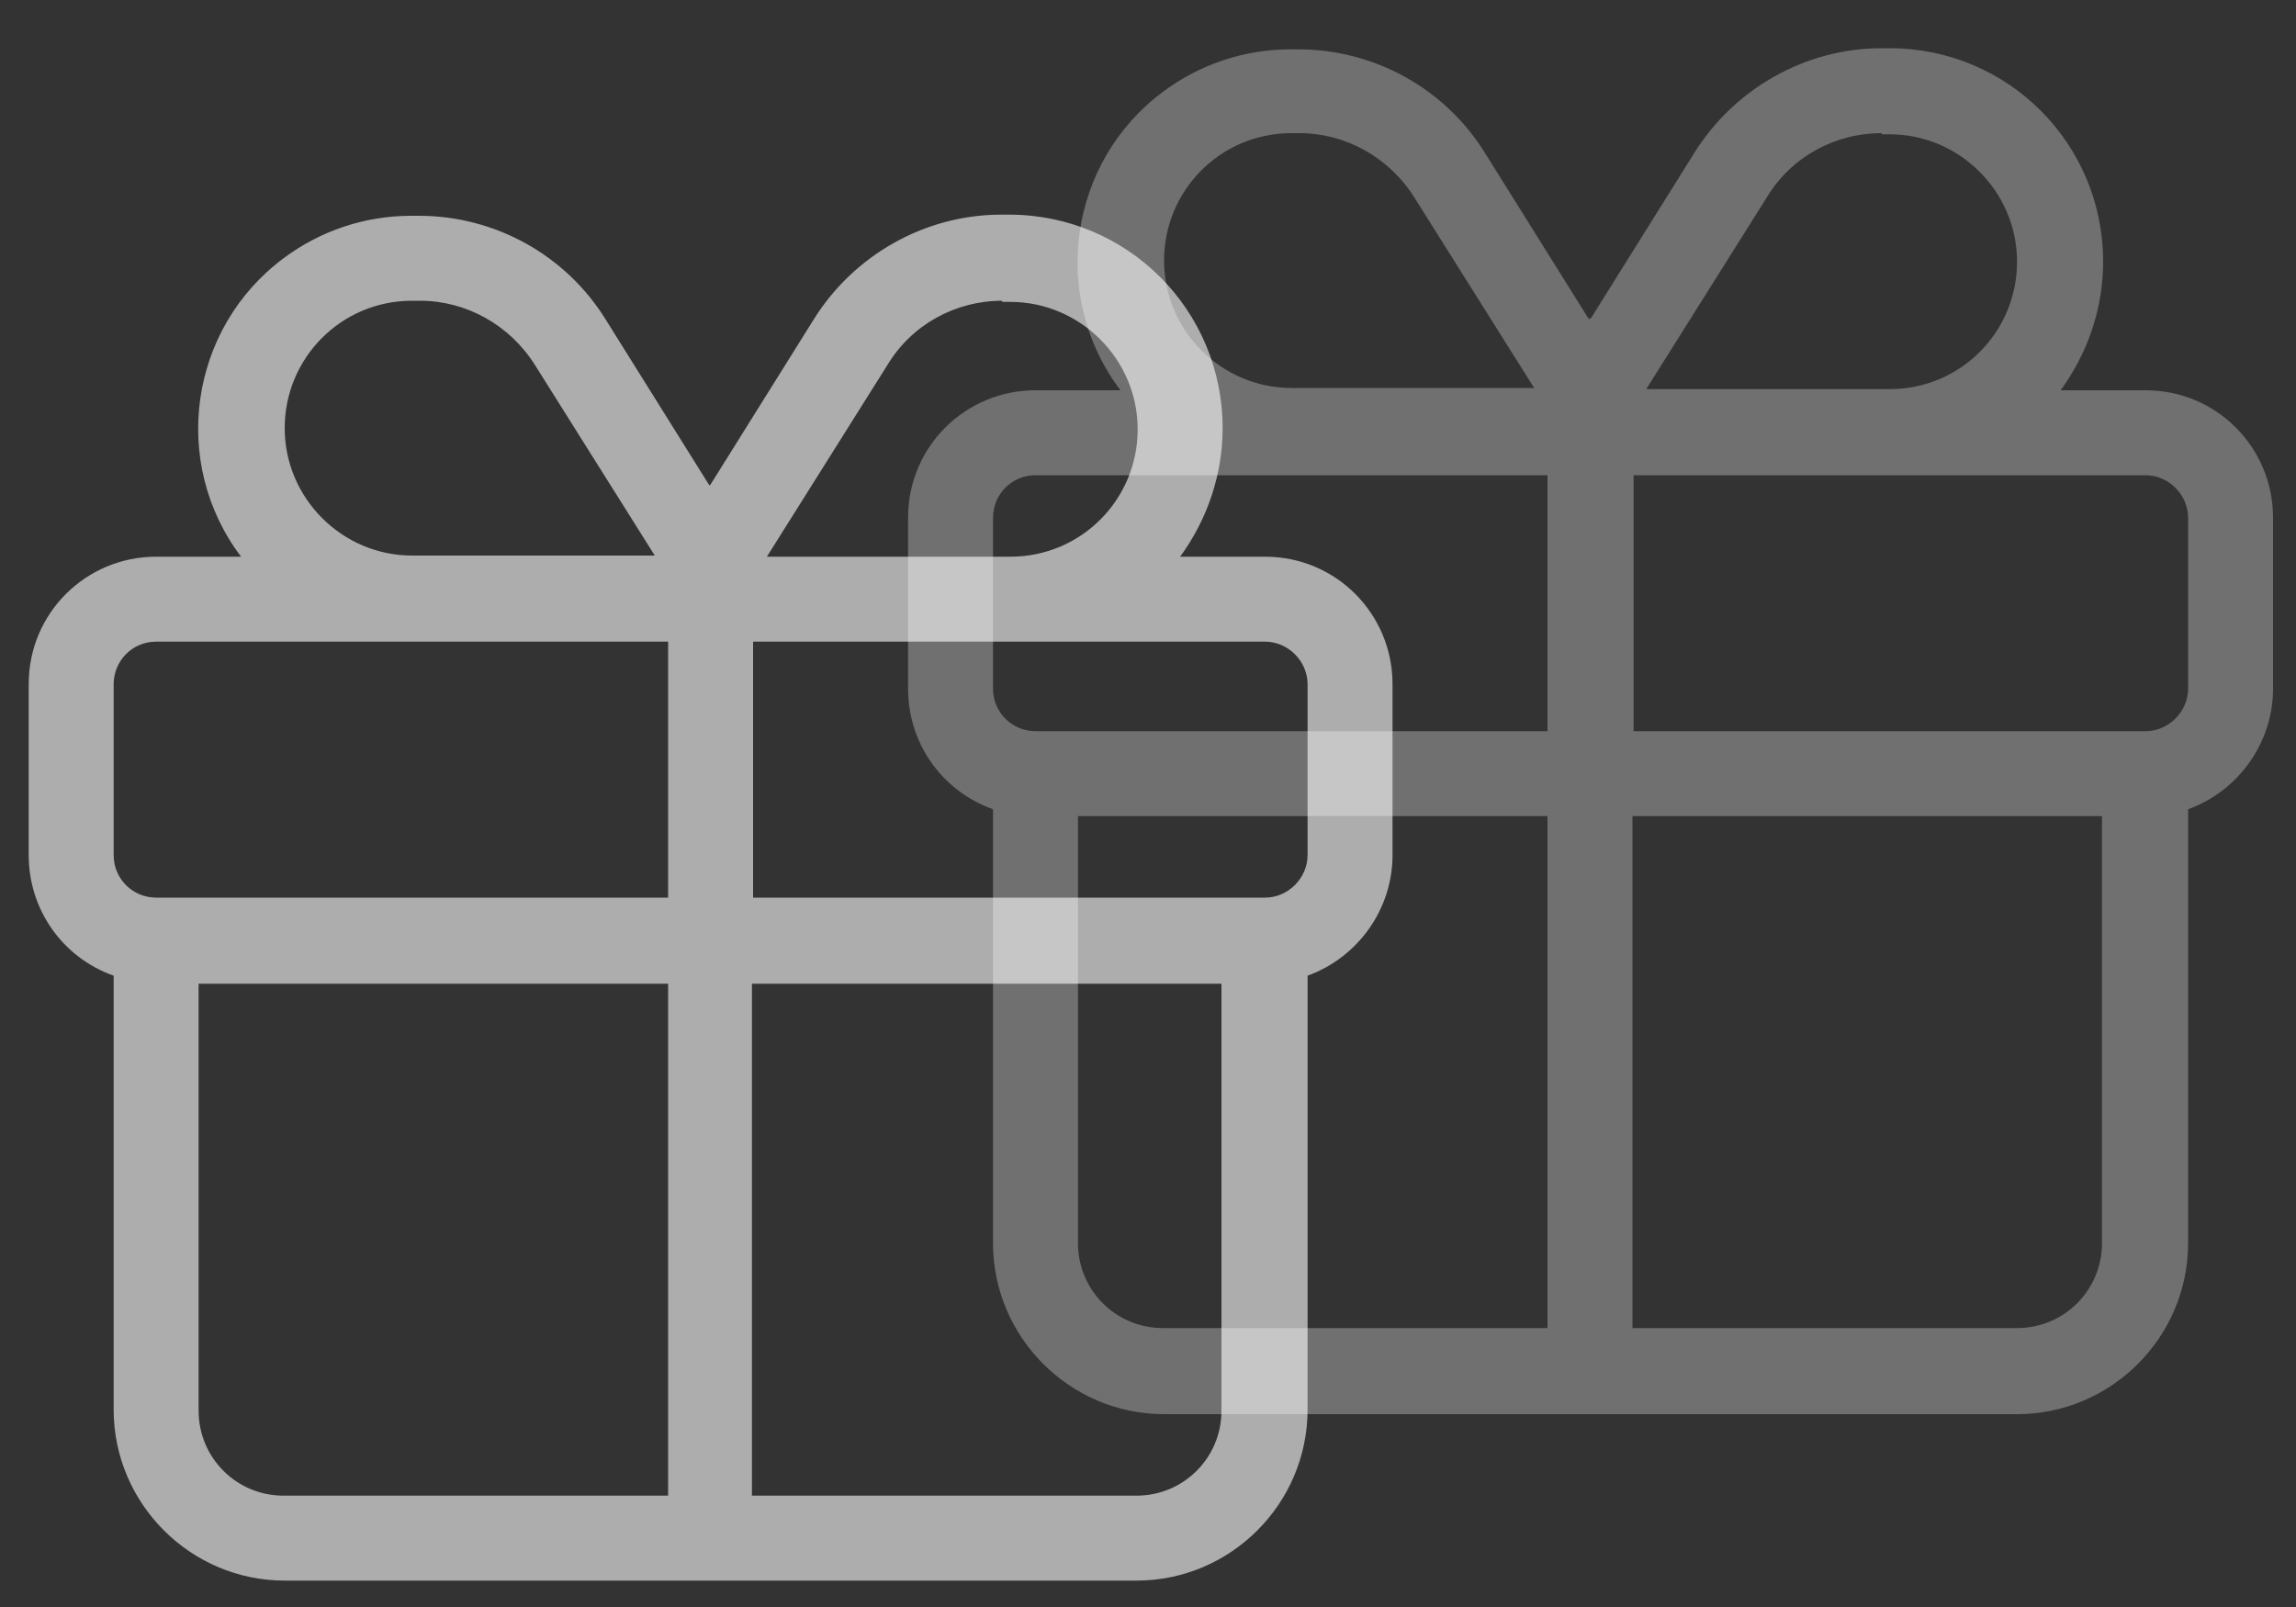
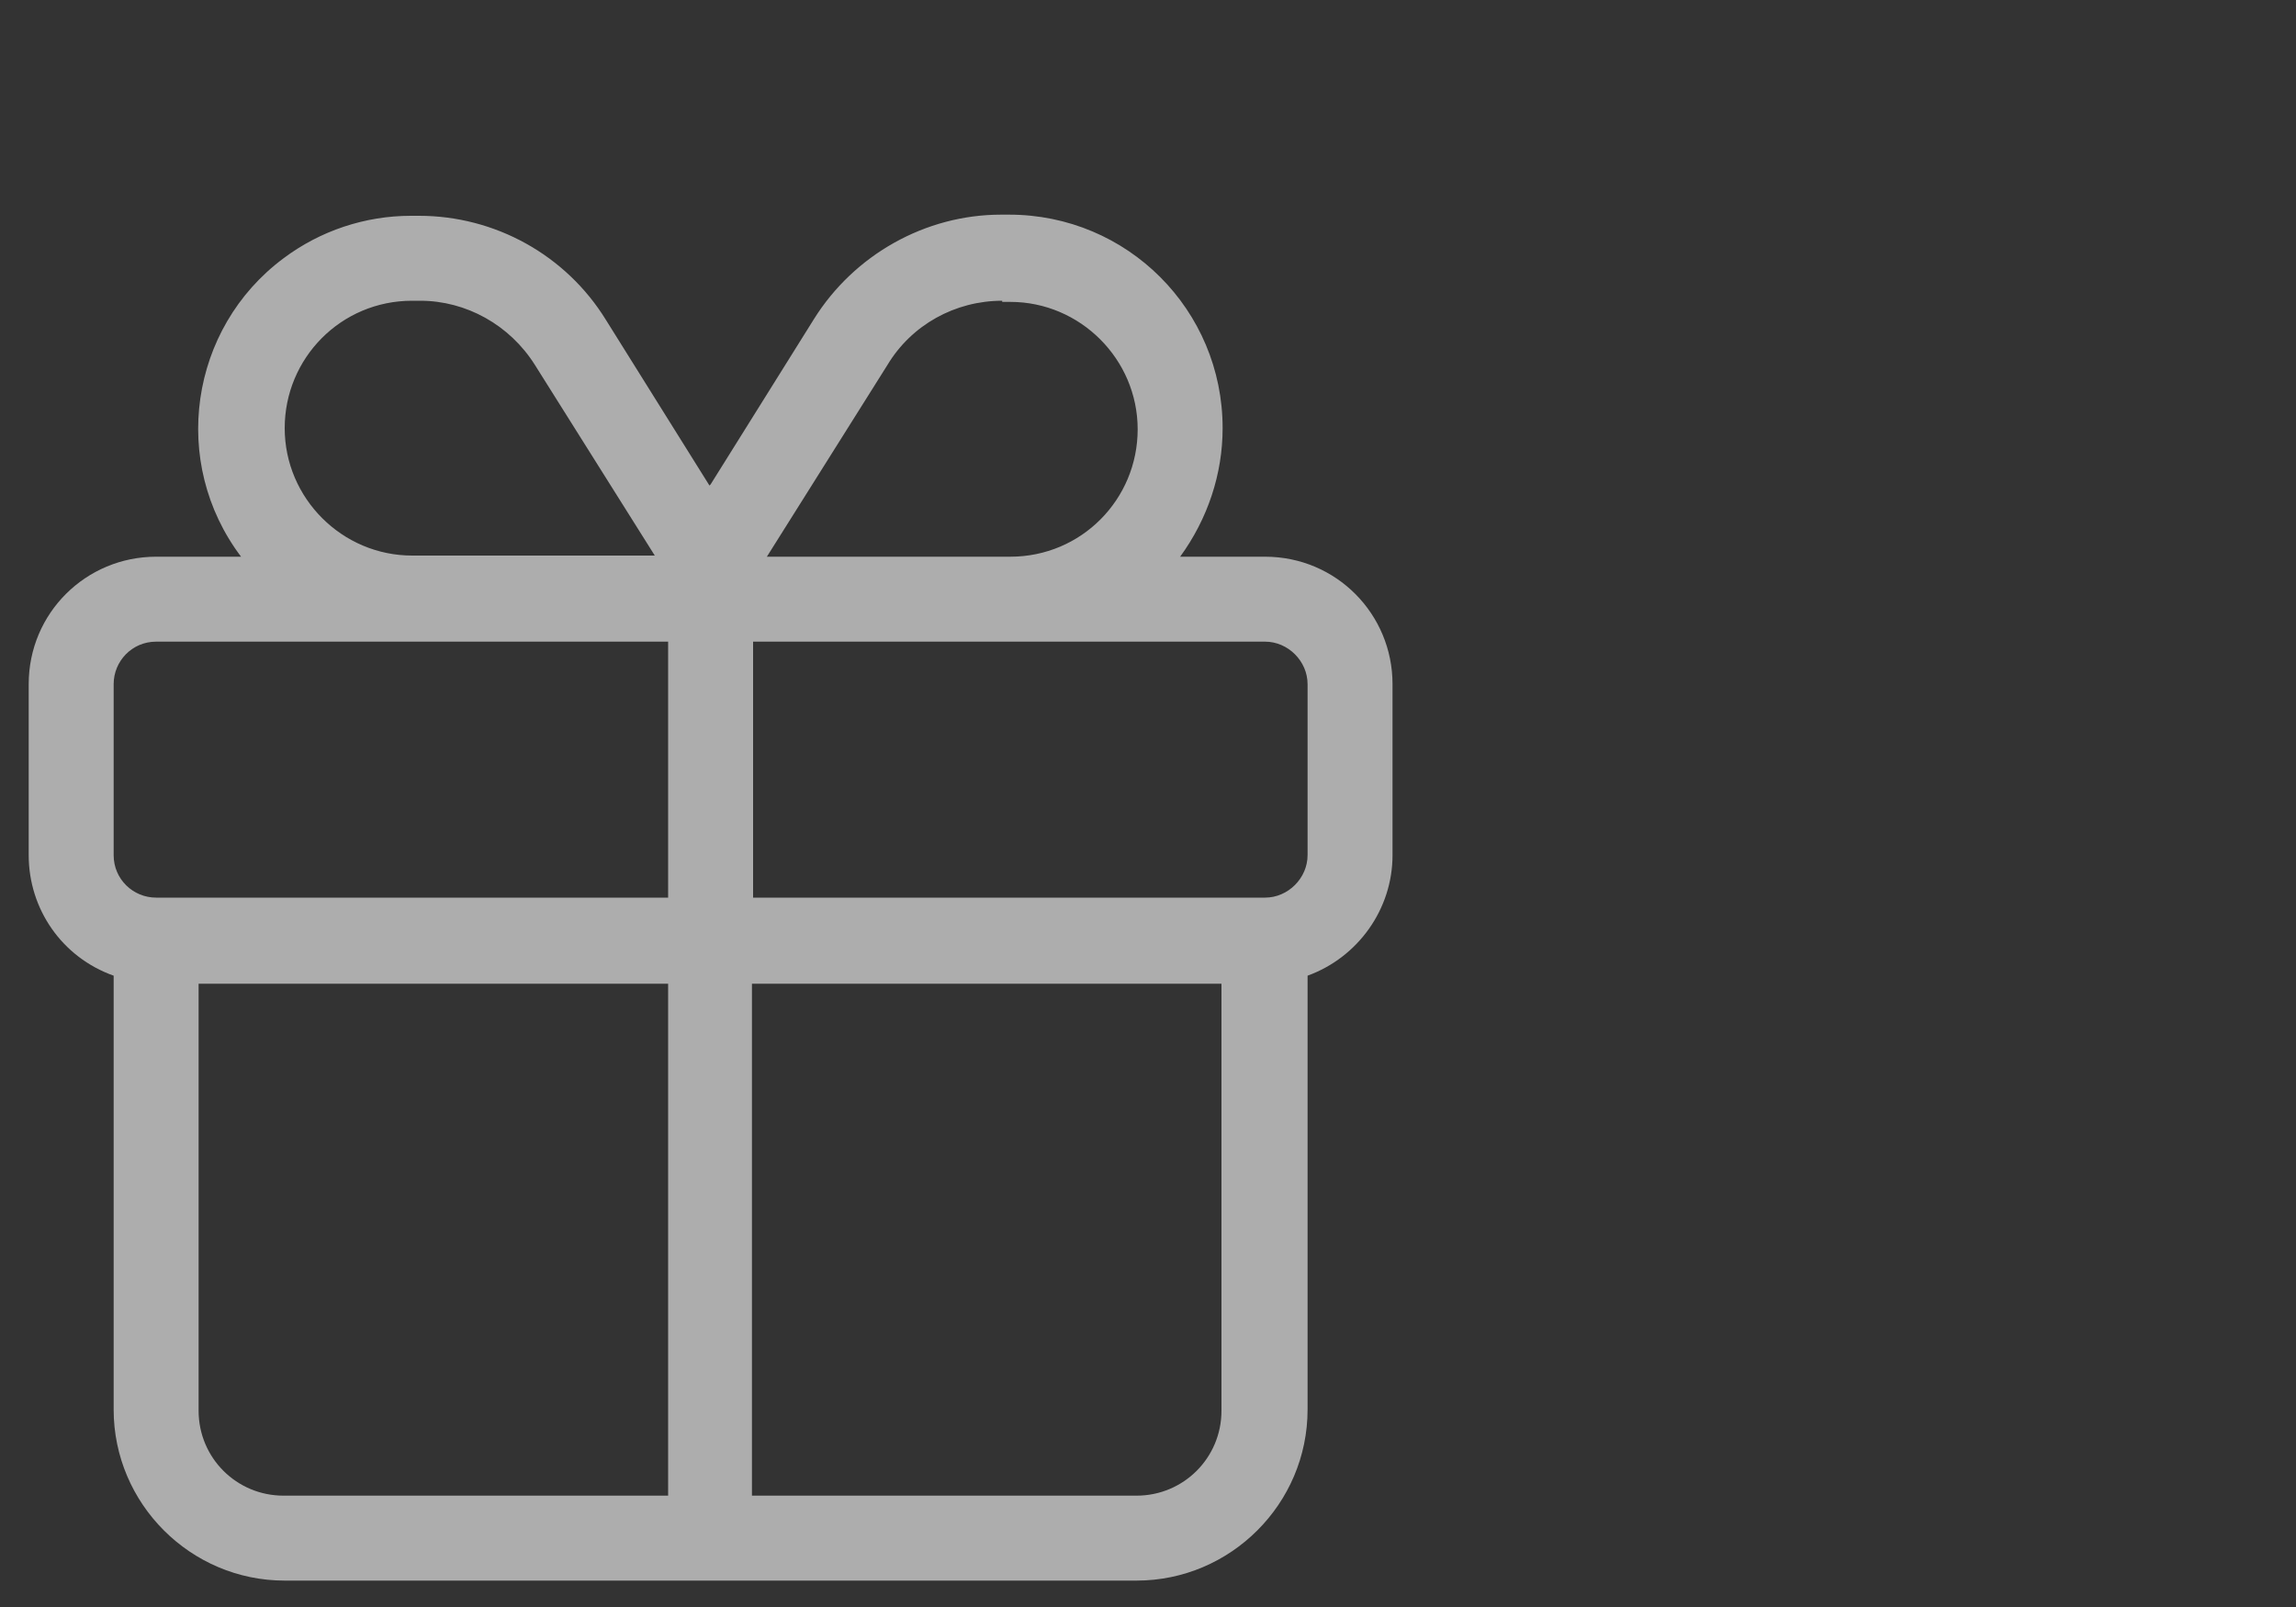
<svg xmlns="http://www.w3.org/2000/svg" id="Ebene_1" data-name="Ebene 1" version="1.1" viewBox="0 0 200 140">
  <rect x="0" y="0" width="200" height="140" fill="#333333" stroke="none" />
  <defs>
    <style>
      .cls-1 {
        fill: #ffffff;
        opacity: 0.6;
      }
      

      .cls-2 {
        fill: #ffffff;
        opacity: 0.3;
      }
    </style>
  </defs>
-   <path id="gift" class="cls-2" d="M138.6,27.7l9-14.4c3.5-5.6,9.7-9.1,16.3-9.1h.7c10.3,0,18.6,8.3,18.6,18.6,0,4-1.3,7.9-3.7,11.2h7.4c6.2,0,11.1,5,11.1,11.1v14.9c0,4.7-3,8.9-7.4,10.5v37.8c0,8.2-6.7,14.9-14.9,14.9h-74.3c-8.2,0-14.9-6.7-14.9-14.9v-37.8c-4.5-1.6-7.4-5.8-7.4-10.5v-14.9c0-6.2,5-11.1,11.1-11.1h7.4c-6.2-8.2-4.5-19.9,3.7-26,3.2-2.4,7.1-3.7,11.1-3.7h.7c6.6,0,12.8,3.4,16.3,9.1l9,14.4ZM163.9,11.6c-4.1,0-7.9,2.1-10,5.6l-10.5,16.7h21.2c6.2,0,11.1-5,11.1-11.1s-5-11.1-11.1-11.1h-.7ZM133.7,33.9l-10.5-16.7c-2.2-3.5-6-5.6-10-5.6h-.7c-6.2,0-11.1,5-11.1,11.1s5,11.1,11.1,11.1h21.2ZM90.2,41.4c-2.1,0-3.7,1.7-3.7,3.7v14.9c0,2.1,1.7,3.7,3.7,3.7h44.6v-22.3h-44.6ZM142.3,63.7h44.6c2,0,3.7-1.7,3.7-3.7v-14.9c0-2-1.7-3.7-3.7-3.7h-44.6v22.3ZM134.8,71.1h-40.9v37.2c0,4.1,3.3,7.4,7.4,7.4h33.5v-44.6ZM142.3,115.7h33.4c4.1,0,7.4-3.3,7.4-7.4h0v-37.2h-40.9v44.6Z" />
  <path id="gift-2" class="cls-1" d="M61.9,42.2l9-14.4c3.5-5.6,9.7-9.1,16.3-9.1h.7c10.3,0,18.6,8.3,18.6,18.6,0,4-1.3,7.9-3.7,11.2h7.4c6.2,0,11.1,5,11.1,11.1v14.9c0,4.7-3,8.9-7.4,10.5v37.8c0,8.2-6.7,14.9-14.9,14.9H24.8c-8.2,0-14.9-6.7-14.9-14.9v-37.8c-4.5-1.6-7.4-5.8-7.4-10.5v-14.9c0-6.2,5-11.1,11.1-11.1h7.4c-6.2-8.2-4.5-19.9,3.7-26,3.2-2.4,7.1-3.7,11.1-3.7h.7c6.6,0,12.8,3.4,16.3,9.1l9,14.4ZM87.3,26.2c-4.1,0-7.9,2.1-10,5.6l-10.5,16.7h21.2c6.2,0,11.1-5,11.1-11.1s-5-11.1-11.1-11.1h-.7ZM57.1,48.5l-10.5-16.7c-2.2-3.5-6-5.6-10-5.6h-.7c-6.2,0-11.1,5-11.1,11.1s5,11.1,11.1,11.1h21.2ZM13.6,55.9c-2.1,0-3.7,1.7-3.7,3.7v14.9c0,2.1,1.7,3.7,3.7,3.7h44.6v-22.3H13.6ZM65.6,78.2h44.6c2,0,3.7-1.7,3.7-3.7v-14.9c0-2-1.7-3.7-3.7-3.7h-44.6v22.3ZM58.2,85.7H17.3v37.2c0,4.1,3.3,7.4,7.4,7.4h33.5v-44.6ZM65.6,130.3h33.4c4.1,0,7.4-3.3,7.4-7.4h0v-37.2h-40.9v44.6Z" />
</svg>